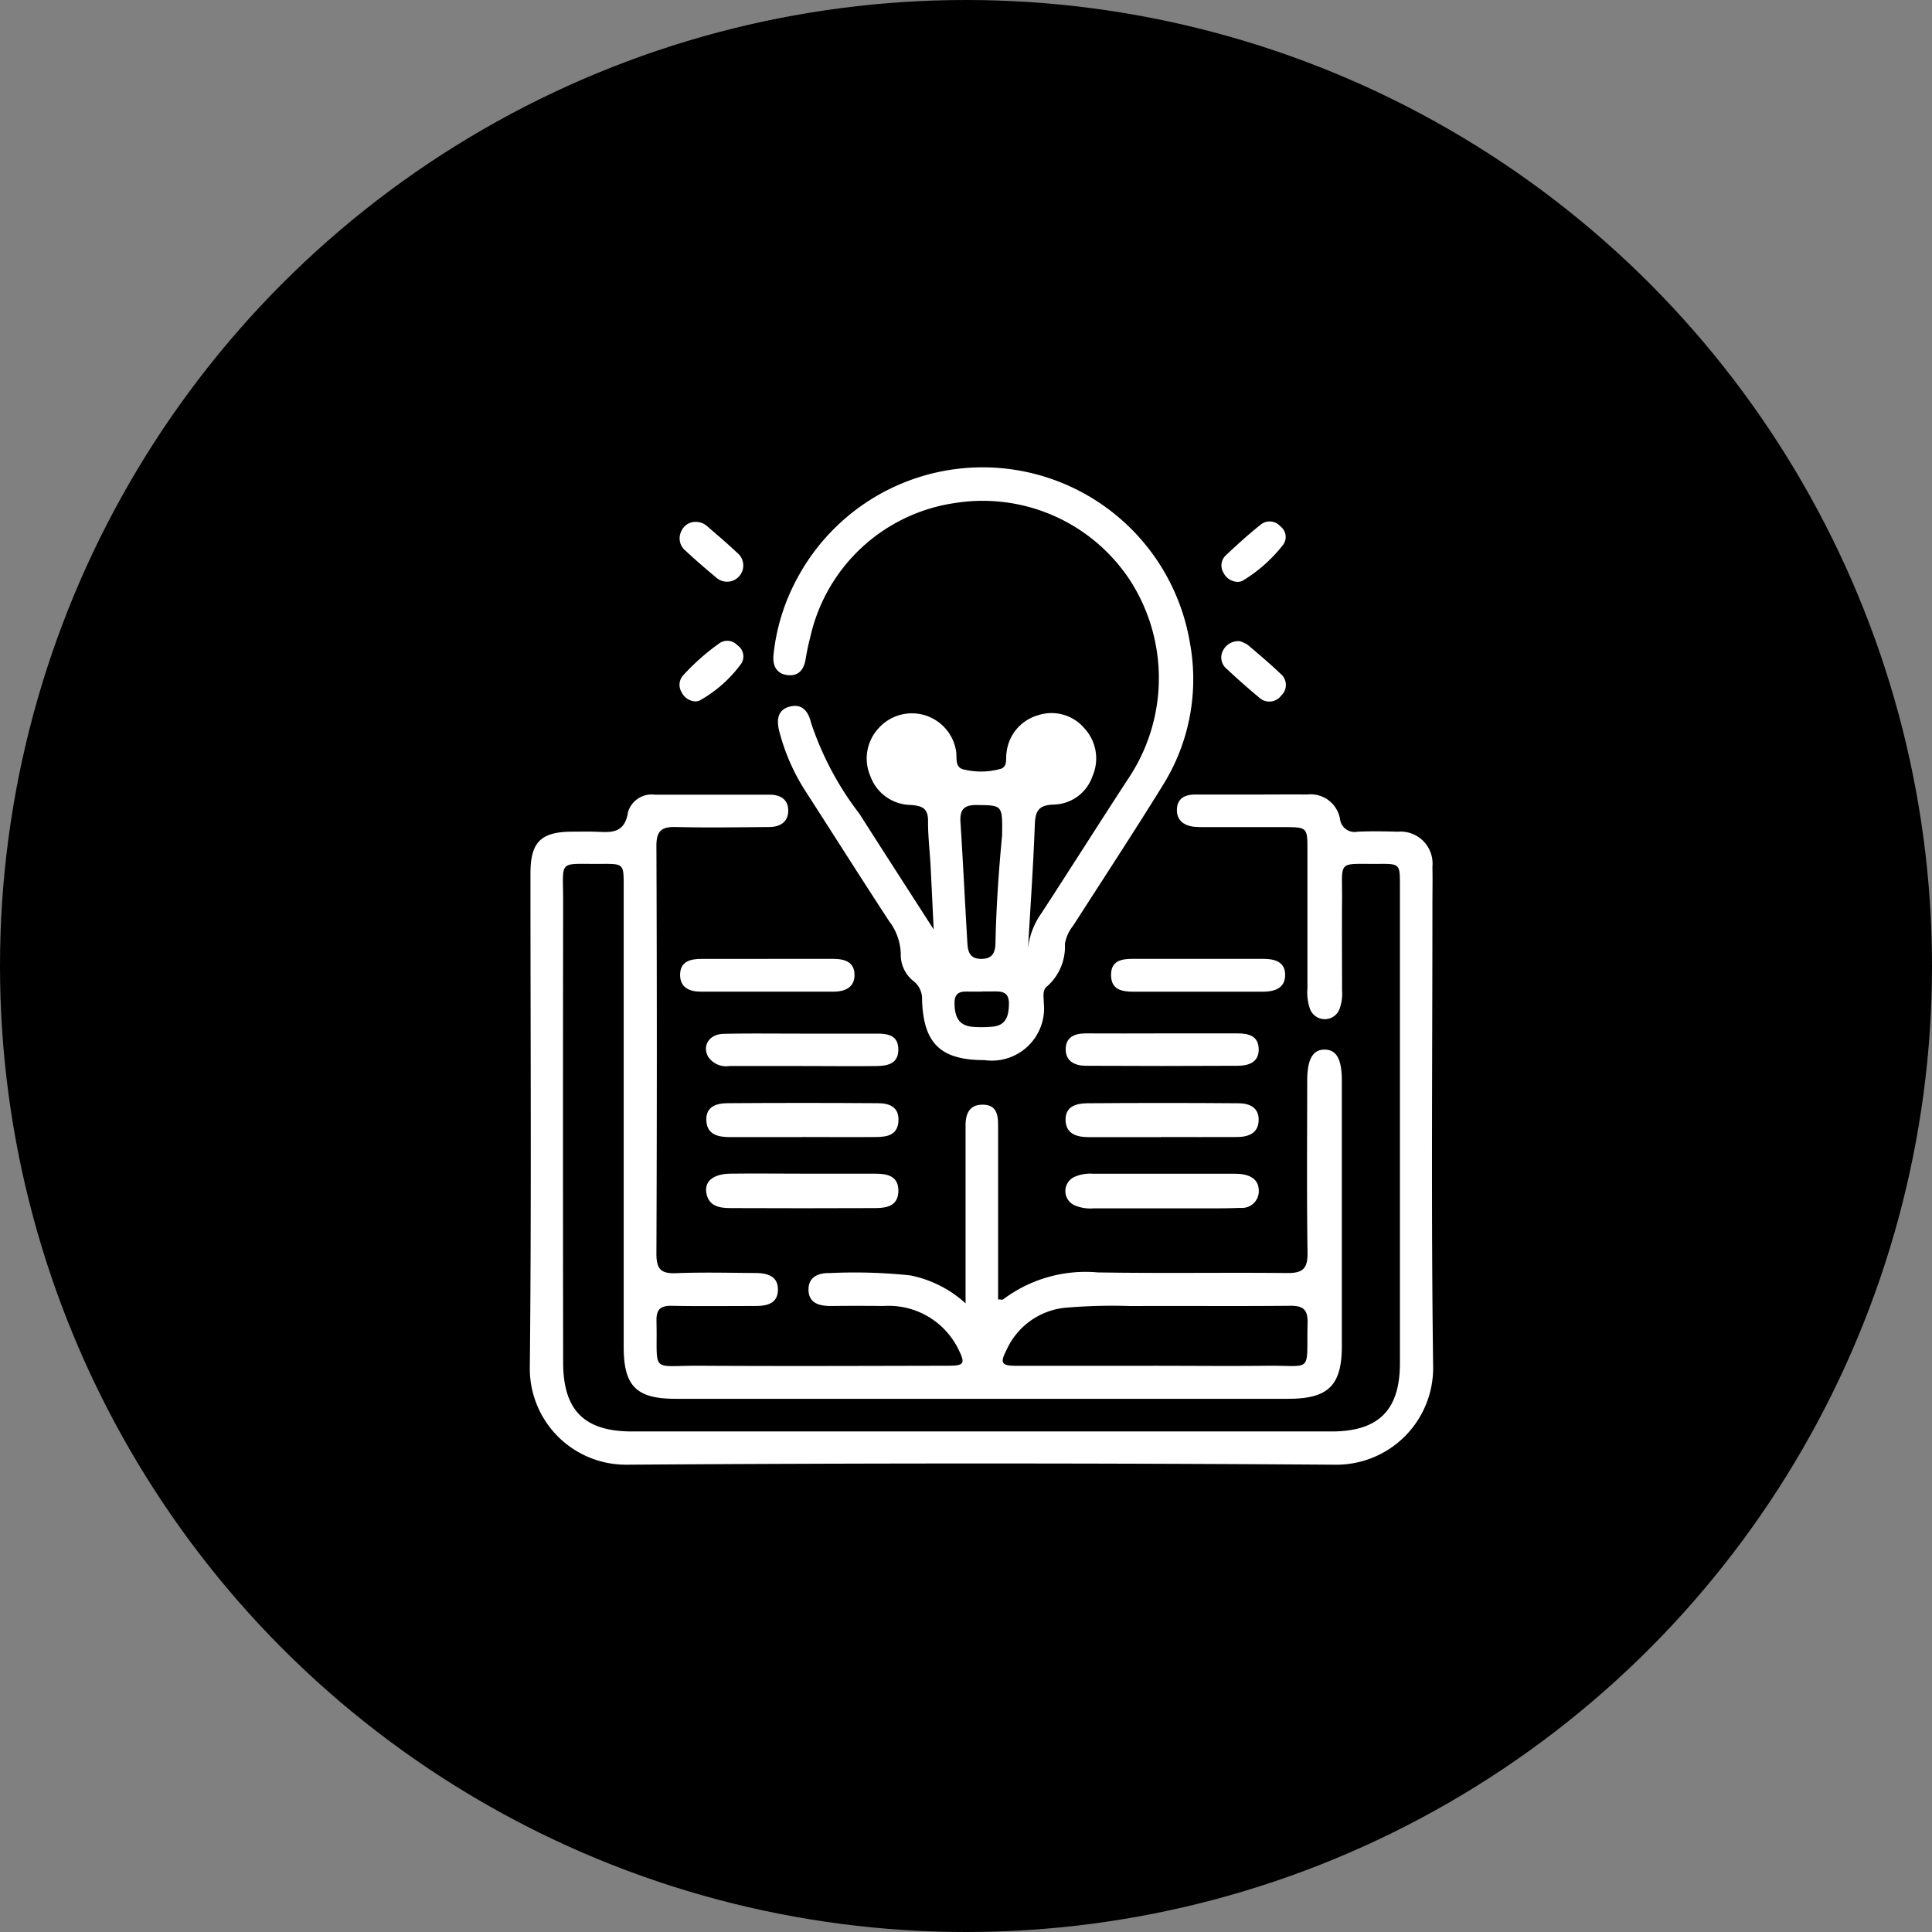
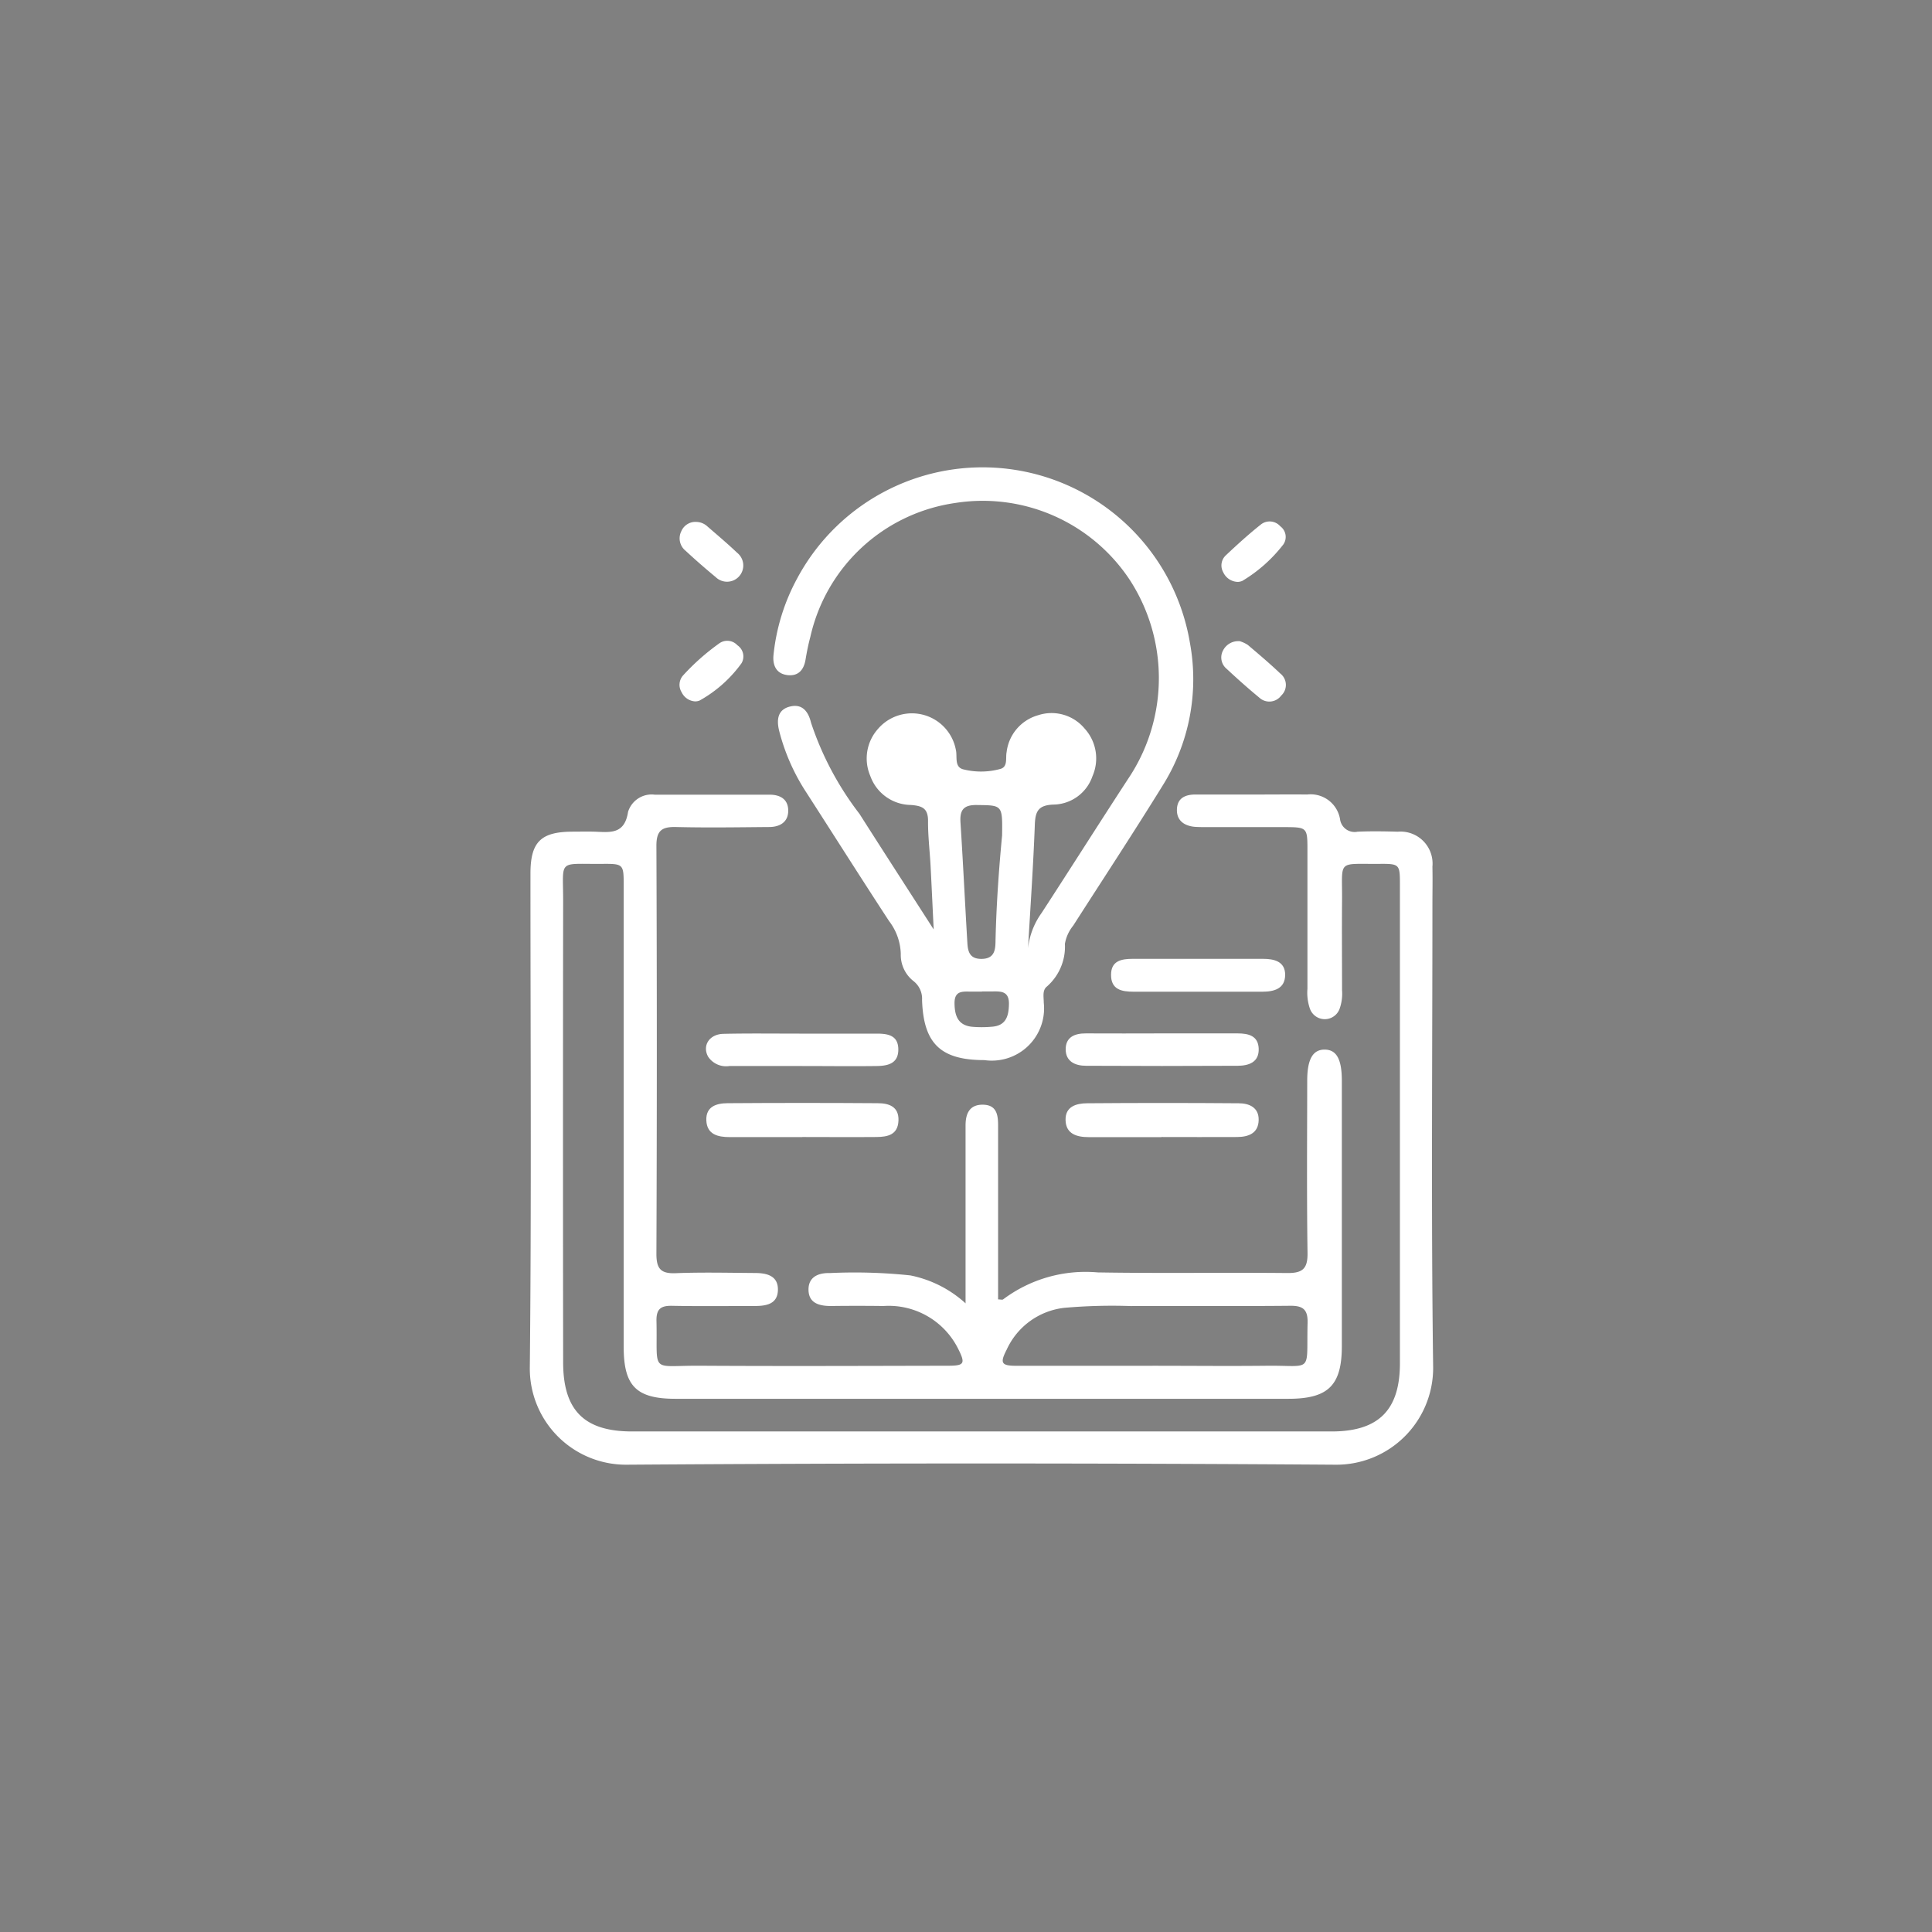
<svg xmlns="http://www.w3.org/2000/svg" width="62" height="62" viewBox="0 0 62 62">
  <rect x="0" y="0" width="62" height="62" fill="#808080" stroke="none" />
  <defs>
    <clipPath id="clip-path">
      <rect id="Rectangle_4" data-name="Rectangle 4" width="28.995" height="32" fill="#fff" />
    </clipPath>
  </defs>
  <g id="Group_23" data-name="Group 23" transform="translate(-1310 -118)">
-     <circle id="Ellipse_4" data-name="Ellipse 4" cx="31" cy="31" r="31" transform="translate(1310 118)" />
    <g id="Group_8" data-name="Group 8" transform="translate(1327 133)">
      <g id="Group_7" data-name="Group 7" clip-path="url(#clip-path)">
        <path id="Path_38" data-name="Path 38" d="M13.986,121.669c0-1.677,0-3.218,0-4.759,0-.315,0-.631,0-.946,0-.376.126-.671.56-.664s.484.32.484.664q0,2.639,0,5.277v.307c.074,0,.134.019.161,0a4.405,4.405,0,0,1,3.036-.866c2.024.034,4.049,0,6.073.02.494.006.668-.131.66-.644-.027-1.842-.012-3.684-.01-5.526,0-.689.178-1,.557-1s.554.3.554,1q0,4.257,0,8.513c0,1.265-.437,1.693-1.716,1.693H4.682c-1.262,0-1.667-.406-1.667-1.667q0-7.393,0-14.786c0-.712,0-.719-.719-.713-1.414.011-1.222-.165-1.224,1.206q-.01,7.393,0,14.786c0,1.542.674,2.221,2.208,2.222q11.226,0,22.453,0c1.506,0,2.192-.686,2.192-2.187q0-7.667,0-15.334c0-.689,0-.7-.694-.693-1.337.008-1.152-.141-1.163,1.17-.008.962,0,1.925,0,2.887a1.438,1.438,0,0,1-.077.588.506.506,0,0,1-.955,0,1.57,1.57,0,0,1-.079-.637q0-2.215,0-4.431c0-.756,0-.756-.779-.757H21.733c-.133,0-.266,0-.4-.01-.342-.034-.58-.211-.564-.568s.27-.467.591-.468l2.141,0c.481,0,.963-.006,1.444,0a.957.957,0,0,1,1.058.788.471.471,0,0,0,.562.405c.431-.019.863-.012,1.294,0a1.027,1.027,0,0,1,1.109,1.123c.009.415,0,.83,0,1.245,0,4.929-.043,9.858.023,14.786a3.106,3.106,0,0,1-3.138,3.16q-11.375-.079-22.751,0a3.086,3.086,0,0,1-3.1-3.09c.055-5.293.02-10.587.021-15.881,0-1.011.331-1.339,1.341-1.344.232,0,.465-.006.7,0,.492.015.977.109,1.09-.631a.791.791,0,0,1,.857-.556c1.228,0,2.456,0,3.684,0,.347,0,.6.149.6.514s-.266.521-.606.524c-1,.008-1.992.025-2.987,0-.461-.012-.639.11-.637.608q.026,6.546,0,13.093c0,.483.147.636.623.617.845-.033,1.692-.012,2.539-.006.374,0,.746.084.737.544s-.381.516-.758.515c-.88,0-1.759.011-2.639-.006-.359-.007-.507.1-.5.482.039,1.72-.23,1.431,1.392,1.441,2.655.016,5.31.005,7.966,0,.519,0,.561-.068.33-.53a2.488,2.488,0,0,0-2.4-1.387c-.564-.007-1.128-.007-1.693,0-.367,0-.706-.088-.716-.51s.314-.557.685-.547a17.008,17.008,0,0,1,2.582.075,3.712,3.712,0,0,1,1.777.9m6,2c1.21,0,2.42.013,3.63,0,1.546-.021,1.3.279,1.342-1.387.009-.418-.15-.542-.554-.538-1.707.017-3.415,0-5.122.009a17.494,17.494,0,0,0-2.135.057,2.318,2.318,0,0,0-1.846,1.343c-.224.432-.168.516.309.517,1.459,0,2.918,0,4.376,0" transform="translate(0 -94.849)" fill="#fff" />
        <path id="Path_39" data-name="Path 39" d="M86.7,15.478a2.386,2.386,0,0,1,.44-1.179c.959-1.474,1.9-2.963,2.861-4.433a5.788,5.788,0,0,0-.032-6.256,5.655,5.655,0,0,0-5.605-2.467,5.575,5.575,0,0,0-4.646,4.3c-.065.24-.113.485-.154.73-.055.326-.231.529-.569.494-.372-.039-.492-.319-.458-.65A6.539,6.539,0,0,1,79.3,3.556,6.747,6.747,0,0,1,91.9,5.631a6.42,6.42,0,0,1-.88,4.587c-.933,1.51-1.909,2.994-2.867,4.489a1.262,1.262,0,0,0-.265.583,1.7,1.7,0,0,1-.578,1.37c-.153.12-.1.341-.1.521a1.677,1.677,0,0,1-1.906,1.84c-1.4,0-1.957-.527-2-1.935a.716.716,0,0,0-.274-.6,1.068,1.068,0,0,1-.409-.874,1.81,1.81,0,0,0-.376-1.053c-.9-1.377-1.776-2.763-2.666-4.144a6.575,6.575,0,0,1-.858-1.95c-.09-.353-.063-.7.362-.794.391-.089.577.184.657.519a9.9,9.9,0,0,0,1.556,2.929c.763,1.2,1.54,2.4,2.381,3.709-.037-.759-.066-1.4-.1-2.046-.026-.48-.085-.96-.081-1.44,0-.412-.2-.481-.554-.509a1.4,1.4,0,0,1-1.3-.933,1.422,1.422,0,0,1,.241-1.5,1.435,1.435,0,0,1,2.505.662c.056.221-.065.57.264.634a2.32,2.32,0,0,0,1.181-.024c.227-.076.147-.347.184-.532a1.4,1.4,0,0,1,1.006-1.185,1.38,1.38,0,0,1,1.495.423,1.424,1.424,0,0,1,.253,1.536,1.344,1.344,0,0,1-1.259.907c-.47.021-.573.208-.589.636-.05,1.34-.144,2.678-.221,4.018m-.83-3.657c.014-.993.014-.972-.814-.983-.427-.005-.547.164-.521.561.083,1.288.144,2.576.221,3.864.017.277.072.515.454.513s.442-.244.448-.519c.025-1.208.114-2.413.212-3.438m-.644,5.006c-.1,0-.2,0-.3,0-.27.01-.59-.074-.582.385.006.393.113.692.55.743a3.578,3.578,0,0,0,.643,0c.454-.03.546-.333.553-.725.008-.439-.281-.41-.569-.407h-.3" transform="translate(-70.714 -0.001)" fill="#fff" />
        <path id="Path_40" data-name="Path 40" d="M175.739,205.9h-2.332c-.383,0-.732-.1-.745-.543s.346-.541.692-.544q2.431-.019,4.863,0c.335,0,.65.132.642.538-.008.423-.323.542-.688.545-.811.005-1.621,0-2.432,0Z" transform="translate(-155.467 -184.408)" fill="#fff" />
-         <path id="Path_41" data-name="Path 41" d="M175.659,228.727h-2.184a1.272,1.272,0,0,1-.583-.09.5.5,0,0,1,0-.931,1.25,1.25,0,0,1,.583-.09h4.467a2.394,2.394,0,0,1,.248.008c.331.034.591.179.592.542a.538.538,0,0,1-.589.545c-.595.024-1.191.013-1.786.015-.248,0-.5,0-.745,0" transform="translate(-155.386 -204.949)" fill="#fff" />
        <path id="Path_42" data-name="Path 42" d="M59.977,205.885c-.778,0-1.557,0-2.335,0-.383,0-.729-.087-.748-.536s.329-.55.68-.552q2.41-.017,4.819,0c.347,0,.684.1.667.556s-.342.525-.7.529c-.795.007-1.59,0-2.385,0Z" transform="translate(-51.227 -184.394)" fill="#fff" />
-         <path id="Path_43" data-name="Path 43" d="M59.876,227.6c.8,0,1.591,0,2.386,0,.372,0,.729.078.725.552s-.361.55-.731.552q-2.336.01-4.672,0c-.372,0-.716-.08-.765-.532-.038-.347.259-.566.772-.573.762-.01,1.524,0,2.286,0" transform="translate(-51.157 -204.935)" fill="#fff" />
        <path id="Path_44" data-name="Path 44" d="M175.791,182.372c.811,0,1.623,0,2.434,0,.348,0,.658.078.674.486.017.44-.317.551-.673.553q-2.434.013-4.869,0c-.346,0-.652-.136-.652-.529s.291-.513.651-.51c.811.006,1.623,0,2.434,0" transform="translate(-155.506 -164.209)" fill="#fff" />
        <path id="Path_45" data-name="Path 45" d="M59.883,183.4c-.779,0-1.557,0-2.336,0a.693.693,0,0,1-.69-.3c-.195-.354.039-.722.493-.732.811-.018,1.623-.007,2.435-.007.828,0,1.657,0,2.485,0,.362,0,.691.057.691.512s-.345.523-.694.528c-.795.011-1.59,0-2.385,0" transform="translate(-51.133 -164.191)" fill="#fff" />
-         <path id="Path_46" data-name="Path 46" d="M51.279,158.36c.7,0,1.393,0,2.089,0,.349,0,.665.09.68.487.016.418-.289.564-.666.565q-2.139,0-4.278,0c-.354,0-.648-.135-.653-.526-.006-.438.321-.527.689-.525.713,0,1.426,0,2.139,0" transform="translate(-43.626 -142.589)" fill="#fff" />
        <path id="Path_47" data-name="Path 47" d="M190.09,159.414h-2.038c-.378,0-.726-.064-.723-.543,0-.452.336-.512.7-.512q2.088,0,4.175,0c.365,0,.709.086.712.509,0,.45-.352.546-.735.546H190.09" transform="translate(-168.674 -142.589)" fill="#fff" />
        <path id="Path_48" data-name="Path 48" d="M223.417,55.953a.991.991,0,0,1,.273.124c.355.3.709.6,1.043.918a.464.464,0,0,1,.03.707.474.474,0,0,1-.708.063c-.357-.294-.7-.6-1.042-.919a.472.472,0,0,1-.118-.589.547.547,0,0,1,.522-.3" transform="translate(-200.647 -50.381)" fill="#fff" />
        <path id="Path_49" data-name="Path 49" d="M48.777,57.806a.513.513,0,0,1-.44-.293.453.453,0,0,1,.057-.553,7.284,7.284,0,0,1,1.144-1.012.44.44,0,0,1,.588.056.433.433,0,0,1,.133.576,4.147,4.147,0,0,1-1.35,1.2.388.388,0,0,1-.132.025" transform="translate(-43.462 -50.297)" fill="#fff" />
        <path id="Path_50" data-name="Path 50" d="M48.8,17.558a.532.532,0,0,1,.361.14c.323.28.651.556.961.851a.521.521,0,1,1-.688.781c-.33-.273-.653-.554-.966-.845a.51.51,0,0,1-.139-.628.492.492,0,0,1,.472-.3" transform="translate(-43.465 -15.809)" fill="#fff" />
        <path id="Path_51" data-name="Path 51" d="M223.445,19.348a.529.529,0,0,1-.478-.309.444.444,0,0,1,.088-.548c.359-.338.725-.671,1.111-.978a.454.454,0,0,1,.632.05.424.424,0,0,1,.1.58,4.73,4.73,0,0,1-1.319,1.173.438.438,0,0,1-.137.032" transform="translate(-200.712 -15.674)" fill="#fff" />
      </g>
    </g>
  </g>
</svg>